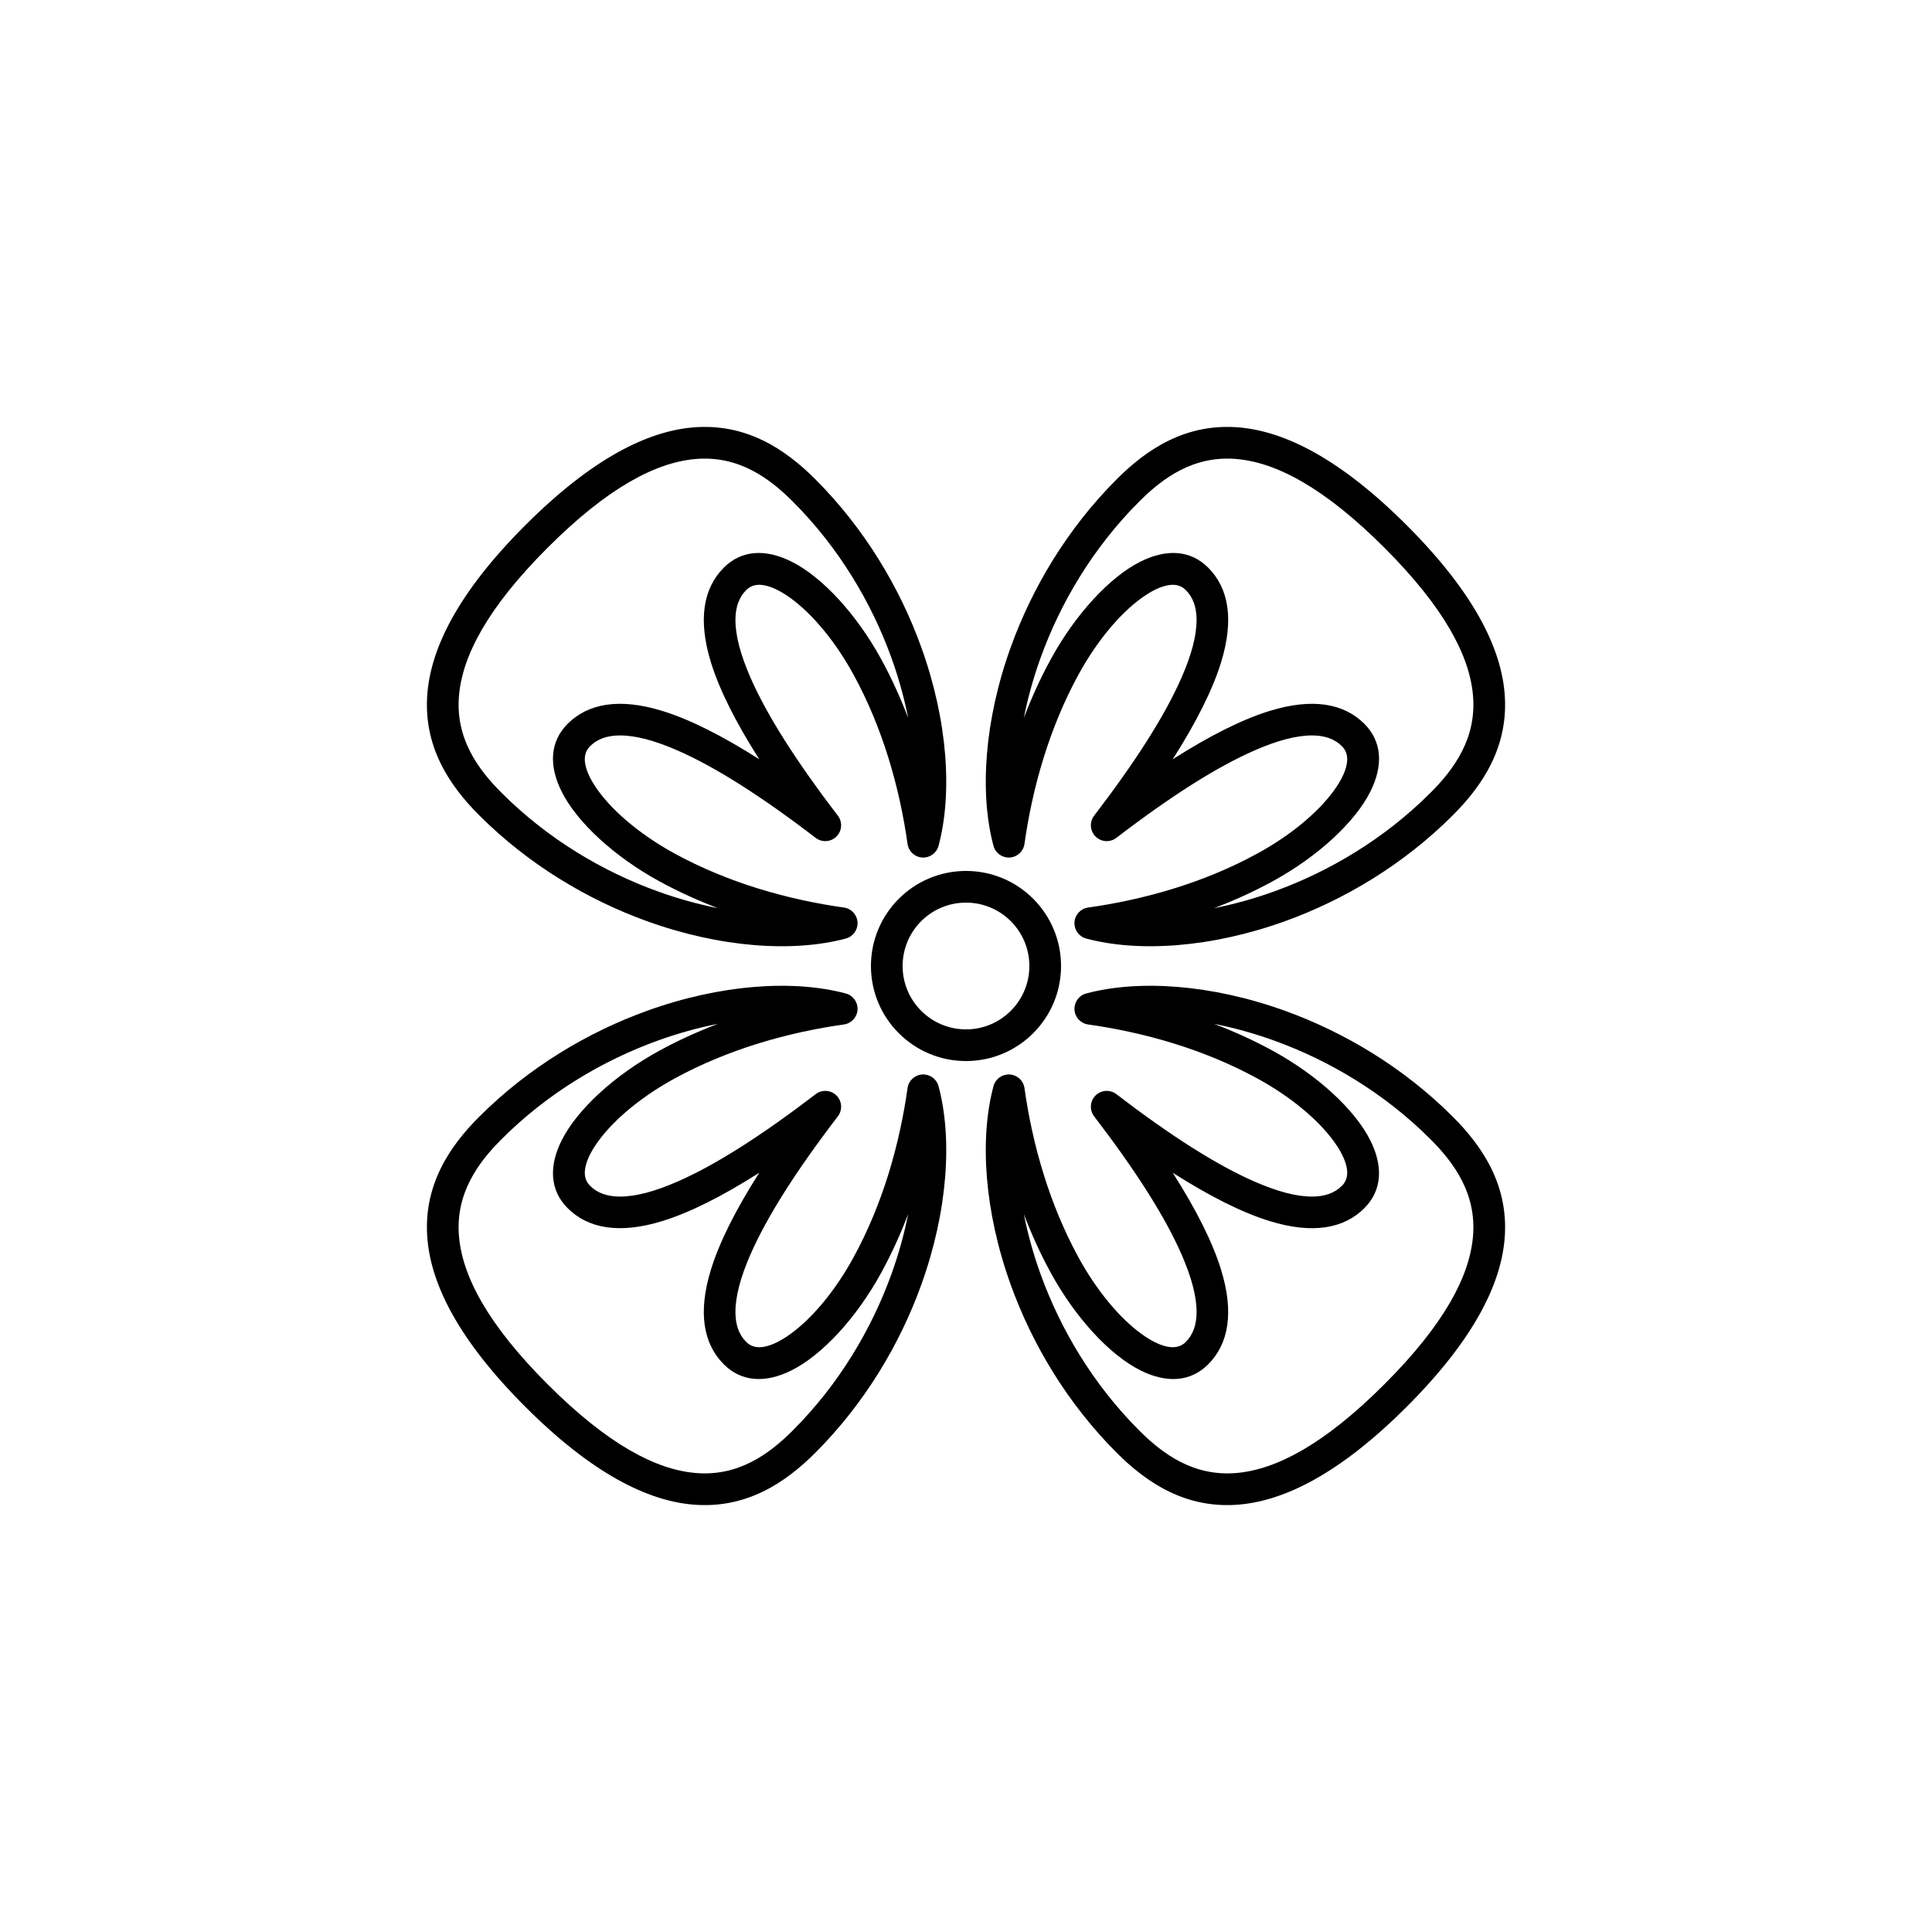
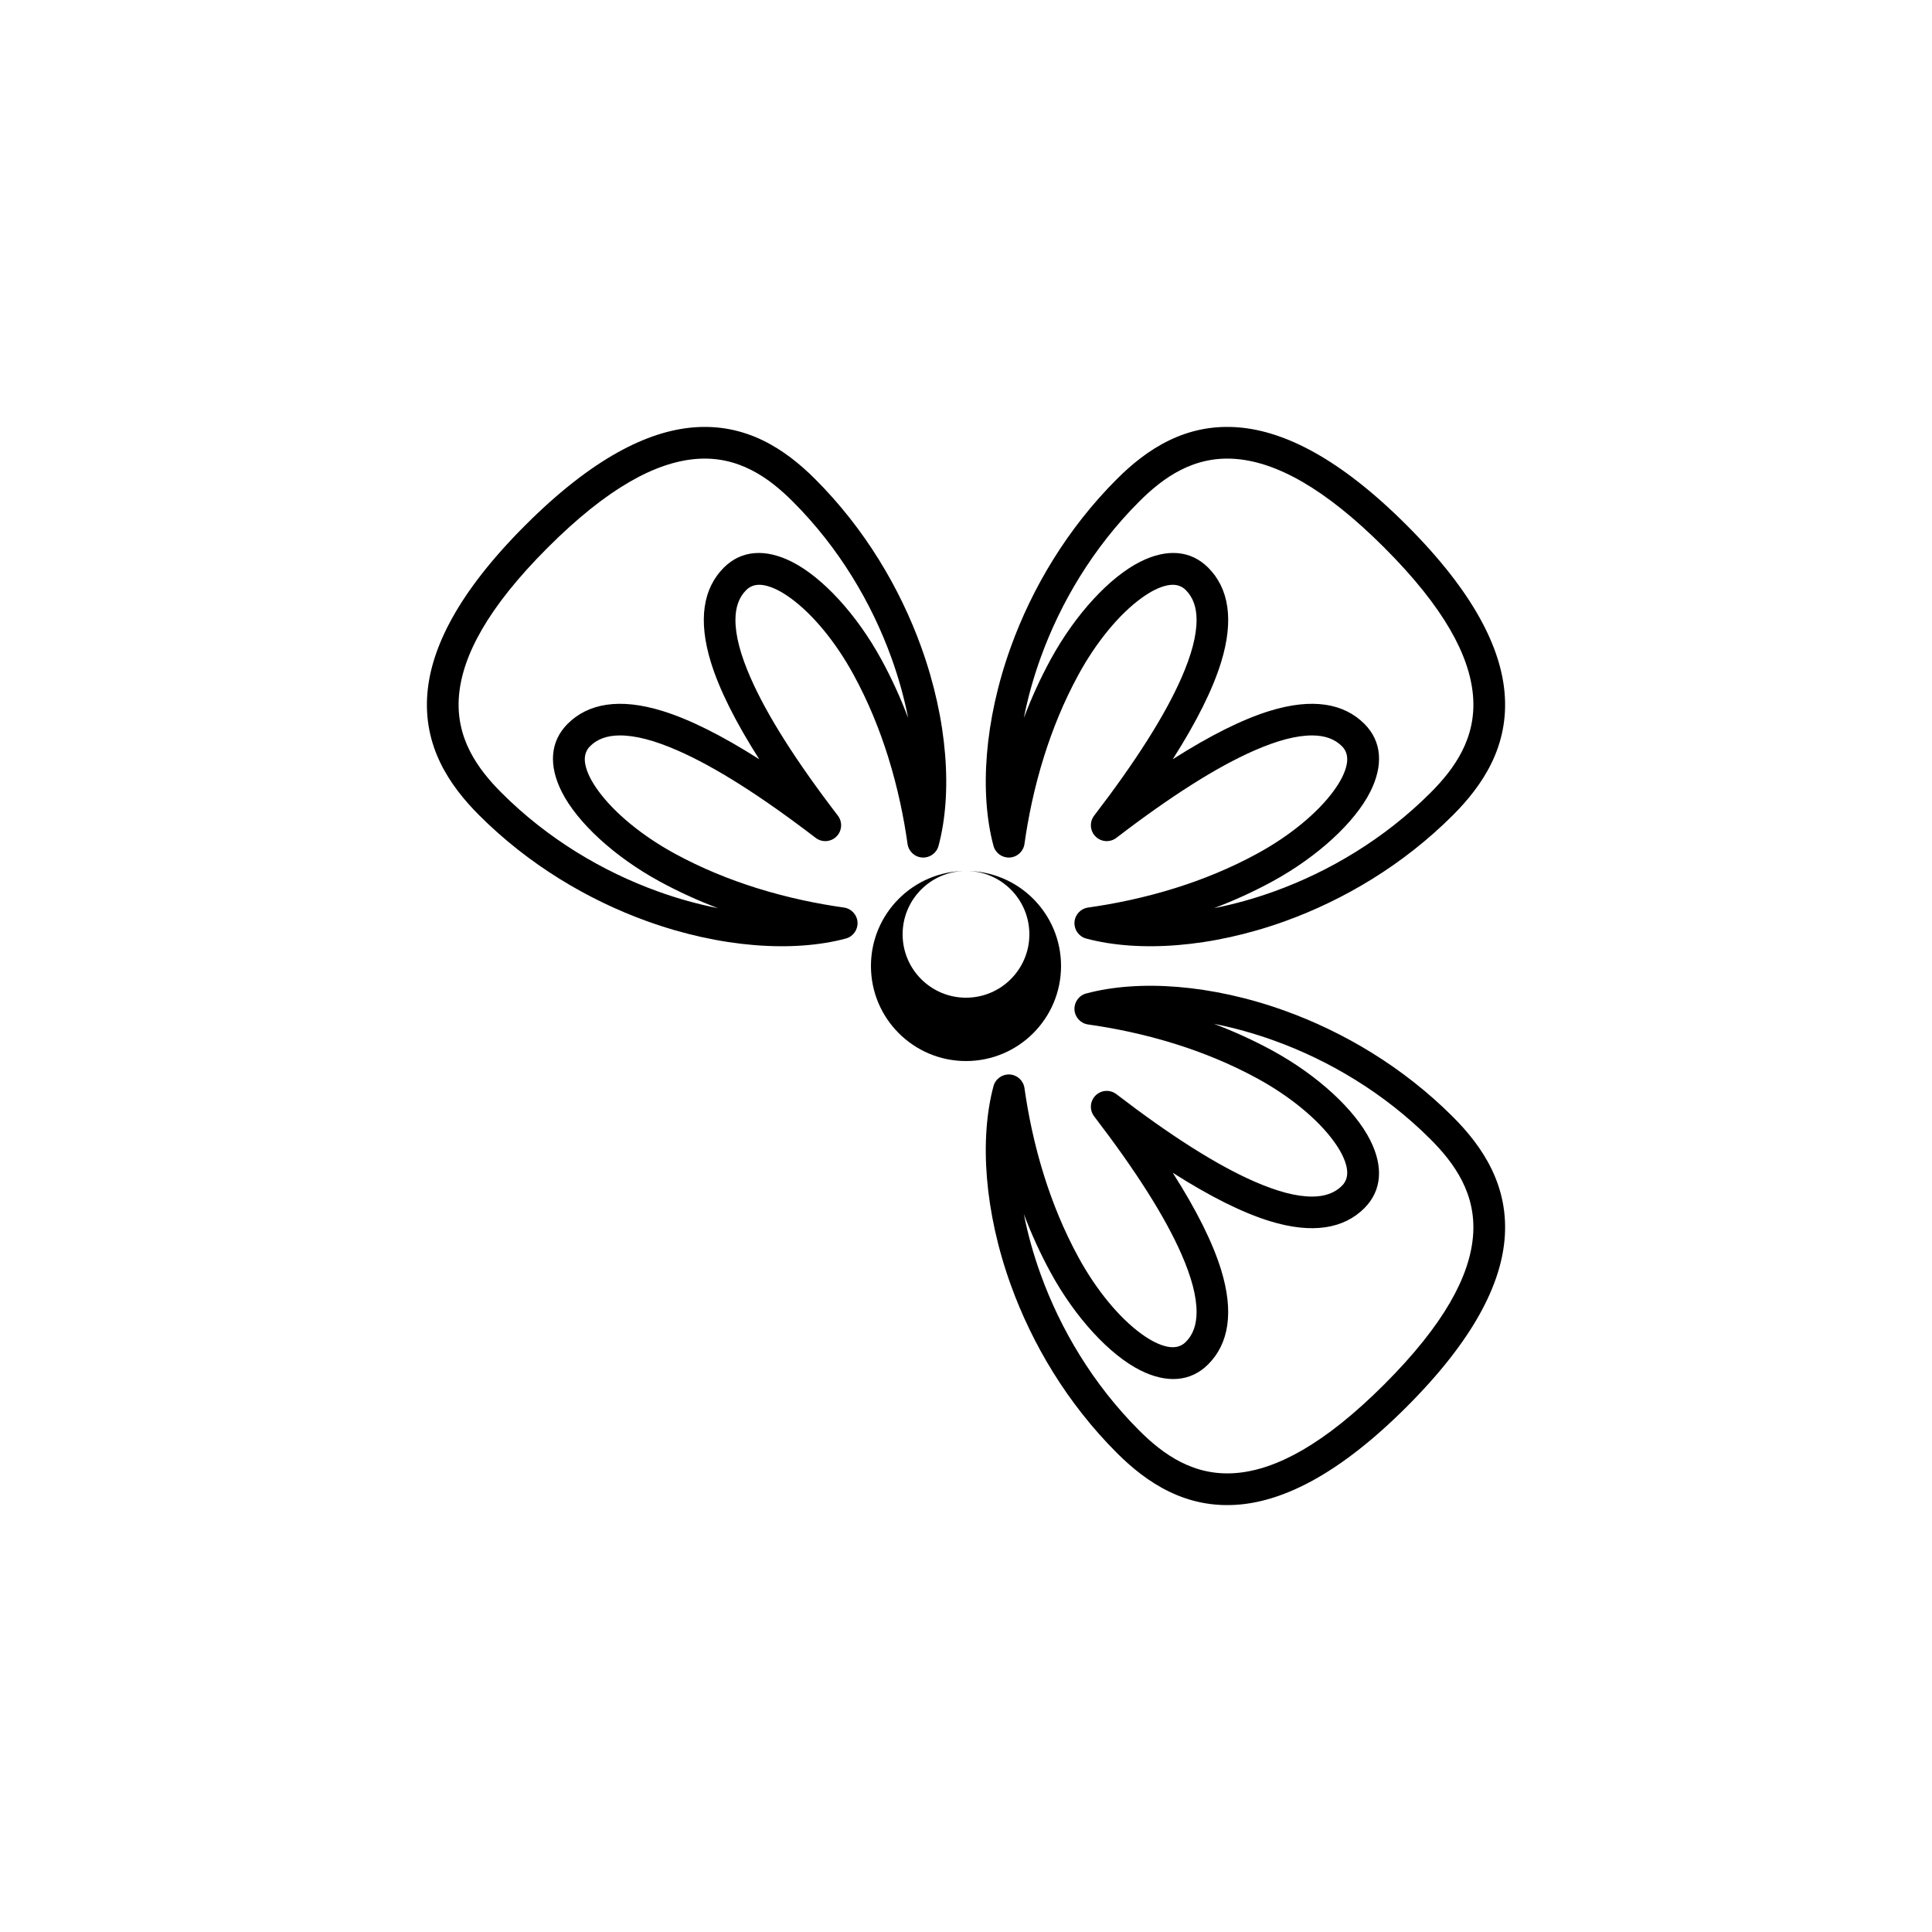
<svg xmlns="http://www.w3.org/2000/svg" fill="#000000" width="800px" height="800px" version="1.1" viewBox="144 144 512 512">
  <g>
    <path d="m516.8 283.2c-18.012-18.012-32.582-24.863-44.266-25.914-14.281-1.285-24.727 5.848-32.57 13.691-13.188 13.188-22.453 28.891-28.074 44.441-7.059 19.531-8.332 38.836-4.609 52.734 0.516 1.926 2.316 3.223 4.309 3.102 1.992-0.121 3.625-1.629 3.902-3.602 0.969-6.863 2.562-14.824 5.188-23.184 2.231-7.109 5.199-14.508 9.164-21.754 4.664-8.531 10.734-15.938 16.688-20.242 2.356-1.699 4.652-2.906 6.816-3.344 1.852-0.379 3.559-0.098 4.894 1.238 1.953 1.953 2.84 4.586 2.859 7.832 0.027 4.246-1.355 9.359-3.988 15.383-4.356 9.957-12.09 22.137-23.152 36.57-1.281 1.672-1.125 4.035 0.363 5.523 1.488 1.488 3.852 1.645 5.523 0.363 14.434-11.059 26.613-18.793 36.57-23.148 6.023-2.637 11.137-4.016 15.383-3.992 3.246 0.02 5.879 0.906 7.832 2.859 1.336 1.336 1.617 3.043 1.242 4.894-0.441 2.164-1.645 4.461-3.348 6.816-4.305 5.953-11.711 12.023-20.242 16.688-7.246 3.965-14.645 6.938-21.754 9.168-8.355 2.621-16.32 4.219-23.18 5.184-1.977 0.281-3.484 1.91-3.606 3.902-0.121 1.992 1.176 3.797 3.106 4.312 13.898 3.723 33.199 2.445 52.73-4.613 15.555-5.621 31.258-14.883 44.445-28.07 7.84-7.844 14.973-18.293 13.691-32.57-1.051-11.684-7.906-26.258-25.918-44.27zm-51.062 101.47c5.219-1.023 10.594-2.508 15.992-4.457 14.469-5.231 29.086-13.844 41.359-26.113 6.266-6.269 12.289-14.477 11.262-25.883-0.93-10.387-7.477-23.07-23.488-39.082s-28.695-22.555-39.082-23.488c-11.406-1.027-19.613 5-25.879 11.266-12.273 12.27-20.887 26.887-26.113 41.359-1.953 5.394-3.434 10.766-4.457 15.988 1.961-5.172 4.32-10.41 7.144-15.578 6.516-11.91 15.605-21.758 23.727-25.832 6.902-3.465 13.289-3.109 17.977 1.578 5.422 5.422 6.926 13.762 3.398 25.156-2.215 7.156-6.465 15.703-12.789 25.625 9.922-6.32 18.469-10.574 25.625-12.789 11.395-3.527 19.734-2.019 25.156 3.398 4.688 4.688 5.043 11.074 1.578 17.98-4.074 8.117-13.918 17.207-25.832 23.723-5.168 2.828-10.406 5.184-15.578 7.148z" fill-rule="evenodd" />
    <path d="m283.2 283.2c-18.012 18.012-24.863 32.586-25.914 44.27-1.285 14.277 5.848 24.727 13.691 32.57 13.188 13.188 28.891 22.453 44.441 28.07 19.531 7.059 38.836 8.336 52.734 4.613 1.926-0.52 3.223-2.32 3.102-4.312-0.121-1.992-1.629-3.625-3.602-3.902-6.863-0.965-14.824-2.562-23.184-5.184-7.109-2.231-14.508-5.203-21.754-9.168-8.531-4.664-15.938-10.734-20.242-16.688-1.699-2.356-2.906-4.652-3.344-6.816-0.379-1.852-0.098-3.559 1.238-4.894 1.953-1.953 4.586-2.84 7.832-2.859 4.246-0.023 9.359 1.355 15.383 3.992 9.957 4.356 22.137 12.09 36.57 23.148 1.672 1.281 4.035 1.125 5.523-0.363s1.645-3.852 0.363-5.523c-11.059-14.434-18.793-26.613-23.148-36.57-2.637-6.023-4.016-11.137-3.992-15.383 0.02-3.246 0.906-5.879 2.859-7.832 1.336-1.336 3.043-1.617 4.894-1.238 2.164 0.438 4.461 1.645 6.816 3.344 5.953 4.305 12.023 11.711 16.688 20.242 3.965 7.246 6.938 14.645 9.168 21.754 2.621 8.359 4.219 16.32 5.184 23.18 0.281 1.977 1.91 3.484 3.902 3.606 1.992 0.121 3.797-1.176 4.312-3.106 3.723-13.898 2.445-33.199-4.613-52.73-5.621-15.551-14.883-31.254-28.07-44.441-7.844-7.844-18.293-14.977-32.57-13.691-11.684 1.051-26.258 7.902-44.27 25.914zm101.47 51.066c-1.023-5.223-2.508-10.598-4.457-15.996-5.231-14.469-13.844-29.086-26.113-41.355-6.269-6.266-14.477-12.293-25.883-11.266-10.387 0.934-23.07 7.477-39.082 23.488s-22.555 28.695-23.488 39.082c-1.027 11.406 5 19.613 11.266 25.883 12.27 12.27 26.887 20.883 41.359 26.113 5.394 1.949 10.766 3.43 15.988 4.457-5.172-1.965-10.41-4.324-15.578-7.148-11.91-6.516-21.758-15.605-25.832-23.723-3.465-6.906-3.109-13.293 1.578-17.98 5.422-5.418 13.762-6.926 25.156-3.398 7.156 2.215 15.703 6.469 25.625 12.789-6.32-9.922-10.574-18.469-12.789-25.625-3.527-11.395-2.019-19.734 3.398-25.156 4.688-4.688 11.074-5.043 17.98-1.578 8.117 4.074 17.207 13.922 23.723 25.832 2.828 5.172 5.184 10.41 7.148 15.582z" fill-rule="evenodd" />
-     <path d="m283.2 516.8c18.012 18.012 32.586 24.867 44.27 25.918 14.277 1.281 24.727-5.852 32.57-13.691 13.188-13.188 22.453-28.891 28.07-44.445 7.059-19.531 8.336-38.832 4.613-52.73-0.52-1.93-2.32-3.227-4.312-3.106-1.992 0.121-3.625 1.629-3.902 3.606-0.965 6.859-2.562 14.82-5.184 23.18-2.231 7.109-5.203 14.508-9.168 21.754-4.664 8.531-10.734 15.938-16.688 20.242-2.356 1.703-4.652 2.906-6.816 3.348-1.852 0.375-3.559 0.094-4.894-1.242-1.953-1.953-2.84-4.586-2.859-7.832-0.023-4.246 1.355-9.359 3.992-15.383 4.356-9.957 12.09-22.137 23.148-36.57 1.281-1.672 1.125-4.035-0.363-5.523-1.488-1.488-3.852-1.645-5.523-0.363-14.434 11.062-26.613 18.797-36.57 23.152-6.023 2.633-11.137 4.016-15.383 3.988-3.246-0.02-5.879-0.906-7.832-2.859-1.336-1.336-1.617-3.043-1.238-4.894 0.438-2.164 1.645-4.461 3.344-6.816 4.305-5.953 11.711-12.023 20.242-16.688 7.246-3.965 14.645-6.934 21.754-9.164 8.359-2.625 16.32-4.219 23.18-5.188 1.977-0.277 3.484-1.91 3.606-3.902 0.121-1.992-1.176-3.793-3.106-4.309-13.898-3.723-33.199-2.449-52.73 4.609-15.551 5.621-31.254 14.887-44.441 28.074-7.844 7.844-14.977 18.289-13.691 32.57 1.051 11.684 7.902 26.254 25.914 44.266zm51.066-101.47c-5.223 1.02-10.598 2.504-15.996 4.457-14.469 5.231-29.086 13.84-41.355 26.113-6.266 6.266-12.293 14.473-11.266 25.879 0.934 10.387 7.477 23.07 23.488 39.082s28.695 22.559 39.082 23.488c11.406 1.027 19.613-4.996 25.883-11.262 12.27-12.273 20.883-26.891 26.113-41.359 1.949-5.398 3.43-10.77 4.457-15.992-1.965 5.172-4.324 10.41-7.148 15.578-6.516 11.914-15.605 21.758-23.723 25.832-6.906 3.465-13.293 3.109-17.98-1.578-5.418-5.422-6.926-13.762-3.398-25.156 2.215-7.156 6.469-15.703 12.789-25.625-9.922 6.324-18.469 10.574-25.625 12.789-11.395 3.527-19.734 2.023-25.156-3.398-4.688-4.688-5.043-11.074-1.578-17.977 4.074-8.121 13.922-17.211 25.832-23.727 5.172-2.824 10.41-5.184 15.582-7.144z" fill-rule="evenodd" />
    <path d="m516.8 516.8c18.012-18.012 24.867-32.582 25.918-44.266 1.281-14.281-5.852-24.727-13.691-32.57-13.188-13.188-28.891-22.453-44.445-28.074-19.531-7.059-38.832-8.332-52.73-4.609-1.93 0.516-3.227 2.316-3.106 4.309 0.121 1.992 1.629 3.625 3.606 3.902 6.859 0.969 14.82 2.562 23.18 5.188 7.109 2.231 14.508 5.199 21.754 9.164 8.531 4.664 15.938 10.734 20.242 16.688 1.703 2.356 2.906 4.652 3.348 6.816 0.375 1.852 0.094 3.559-1.242 4.894-1.953 1.953-4.586 2.84-7.832 2.859-4.246 0.027-9.359-1.355-15.383-3.988-9.957-4.356-22.137-12.09-36.57-23.152-1.672-1.281-4.035-1.125-5.523 0.363-1.488 1.488-1.645 3.852-0.363 5.523 11.062 14.434 18.797 26.613 23.152 36.57 2.633 6.023 4.016 11.137 3.988 15.383-0.02 3.246-0.906 5.879-2.859 7.832-1.336 1.336-3.043 1.617-4.894 1.242-2.164-0.441-4.461-1.645-6.816-3.348-5.953-4.305-12.023-11.711-16.688-20.242-3.965-7.246-6.934-14.645-9.164-21.754-2.625-8.355-4.219-16.32-5.188-23.18-0.277-1.977-1.91-3.484-3.902-3.606-1.992-0.121-3.793 1.176-4.309 3.106-3.723 13.898-2.449 33.199 4.609 52.73 5.621 15.555 14.887 31.258 28.074 44.445 7.844 7.84 18.289 14.973 32.57 13.691 11.684-1.051 26.254-7.906 44.266-25.918zm-101.47-51.062c1.02 5.219 2.504 10.594 4.457 15.992 5.231 14.469 13.84 29.086 26.113 41.359 6.266 6.266 14.473 12.289 25.879 11.262 10.387-0.93 23.07-7.477 39.082-23.488s22.559-28.695 23.488-39.082c1.027-11.406-4.996-19.613-11.262-25.879-12.273-12.273-26.891-20.887-41.359-26.113-5.398-1.953-10.77-3.434-15.992-4.457 5.172 1.961 10.41 4.32 15.578 7.144 11.914 6.516 21.758 15.605 25.832 23.727 3.465 6.902 3.109 13.289-1.578 17.977-5.422 5.422-13.762 6.926-25.156 3.398-7.156-2.215-15.703-6.465-25.625-12.789 6.324 9.922 10.574 18.469 12.789 25.625 3.527 11.395 2.023 19.734-3.398 25.156-4.688 4.688-11.074 5.043-17.977 1.578-8.121-4.074-17.211-13.918-23.727-25.832-2.824-5.168-5.184-10.406-7.144-15.578z" fill-rule="evenodd" />
-     <path d="m400 374.81c-13.914 0-25.191 11.277-25.191 25.191 0 13.91 11.277 25.188 25.191 25.188 13.91 0 25.188-11.277 25.188-25.188 0-13.914-11.277-25.191-25.188-25.191zm0 8.395c9.273 0 16.793 7.519 16.793 16.797 0 9.273-7.519 16.793-16.793 16.793-9.277 0-16.797-7.519-16.797-16.793 0-9.277 7.519-16.797 16.797-16.797z" />
+     <path d="m400 374.81c-13.914 0-25.191 11.277-25.191 25.191 0 13.91 11.277 25.188 25.191 25.188 13.91 0 25.188-11.277 25.188-25.188 0-13.914-11.277-25.191-25.188-25.191zc9.273 0 16.793 7.519 16.793 16.797 0 9.273-7.519 16.793-16.793 16.793-9.277 0-16.797-7.519-16.797-16.793 0-9.277 7.519-16.797 16.797-16.797z" />
  </g>
</svg>